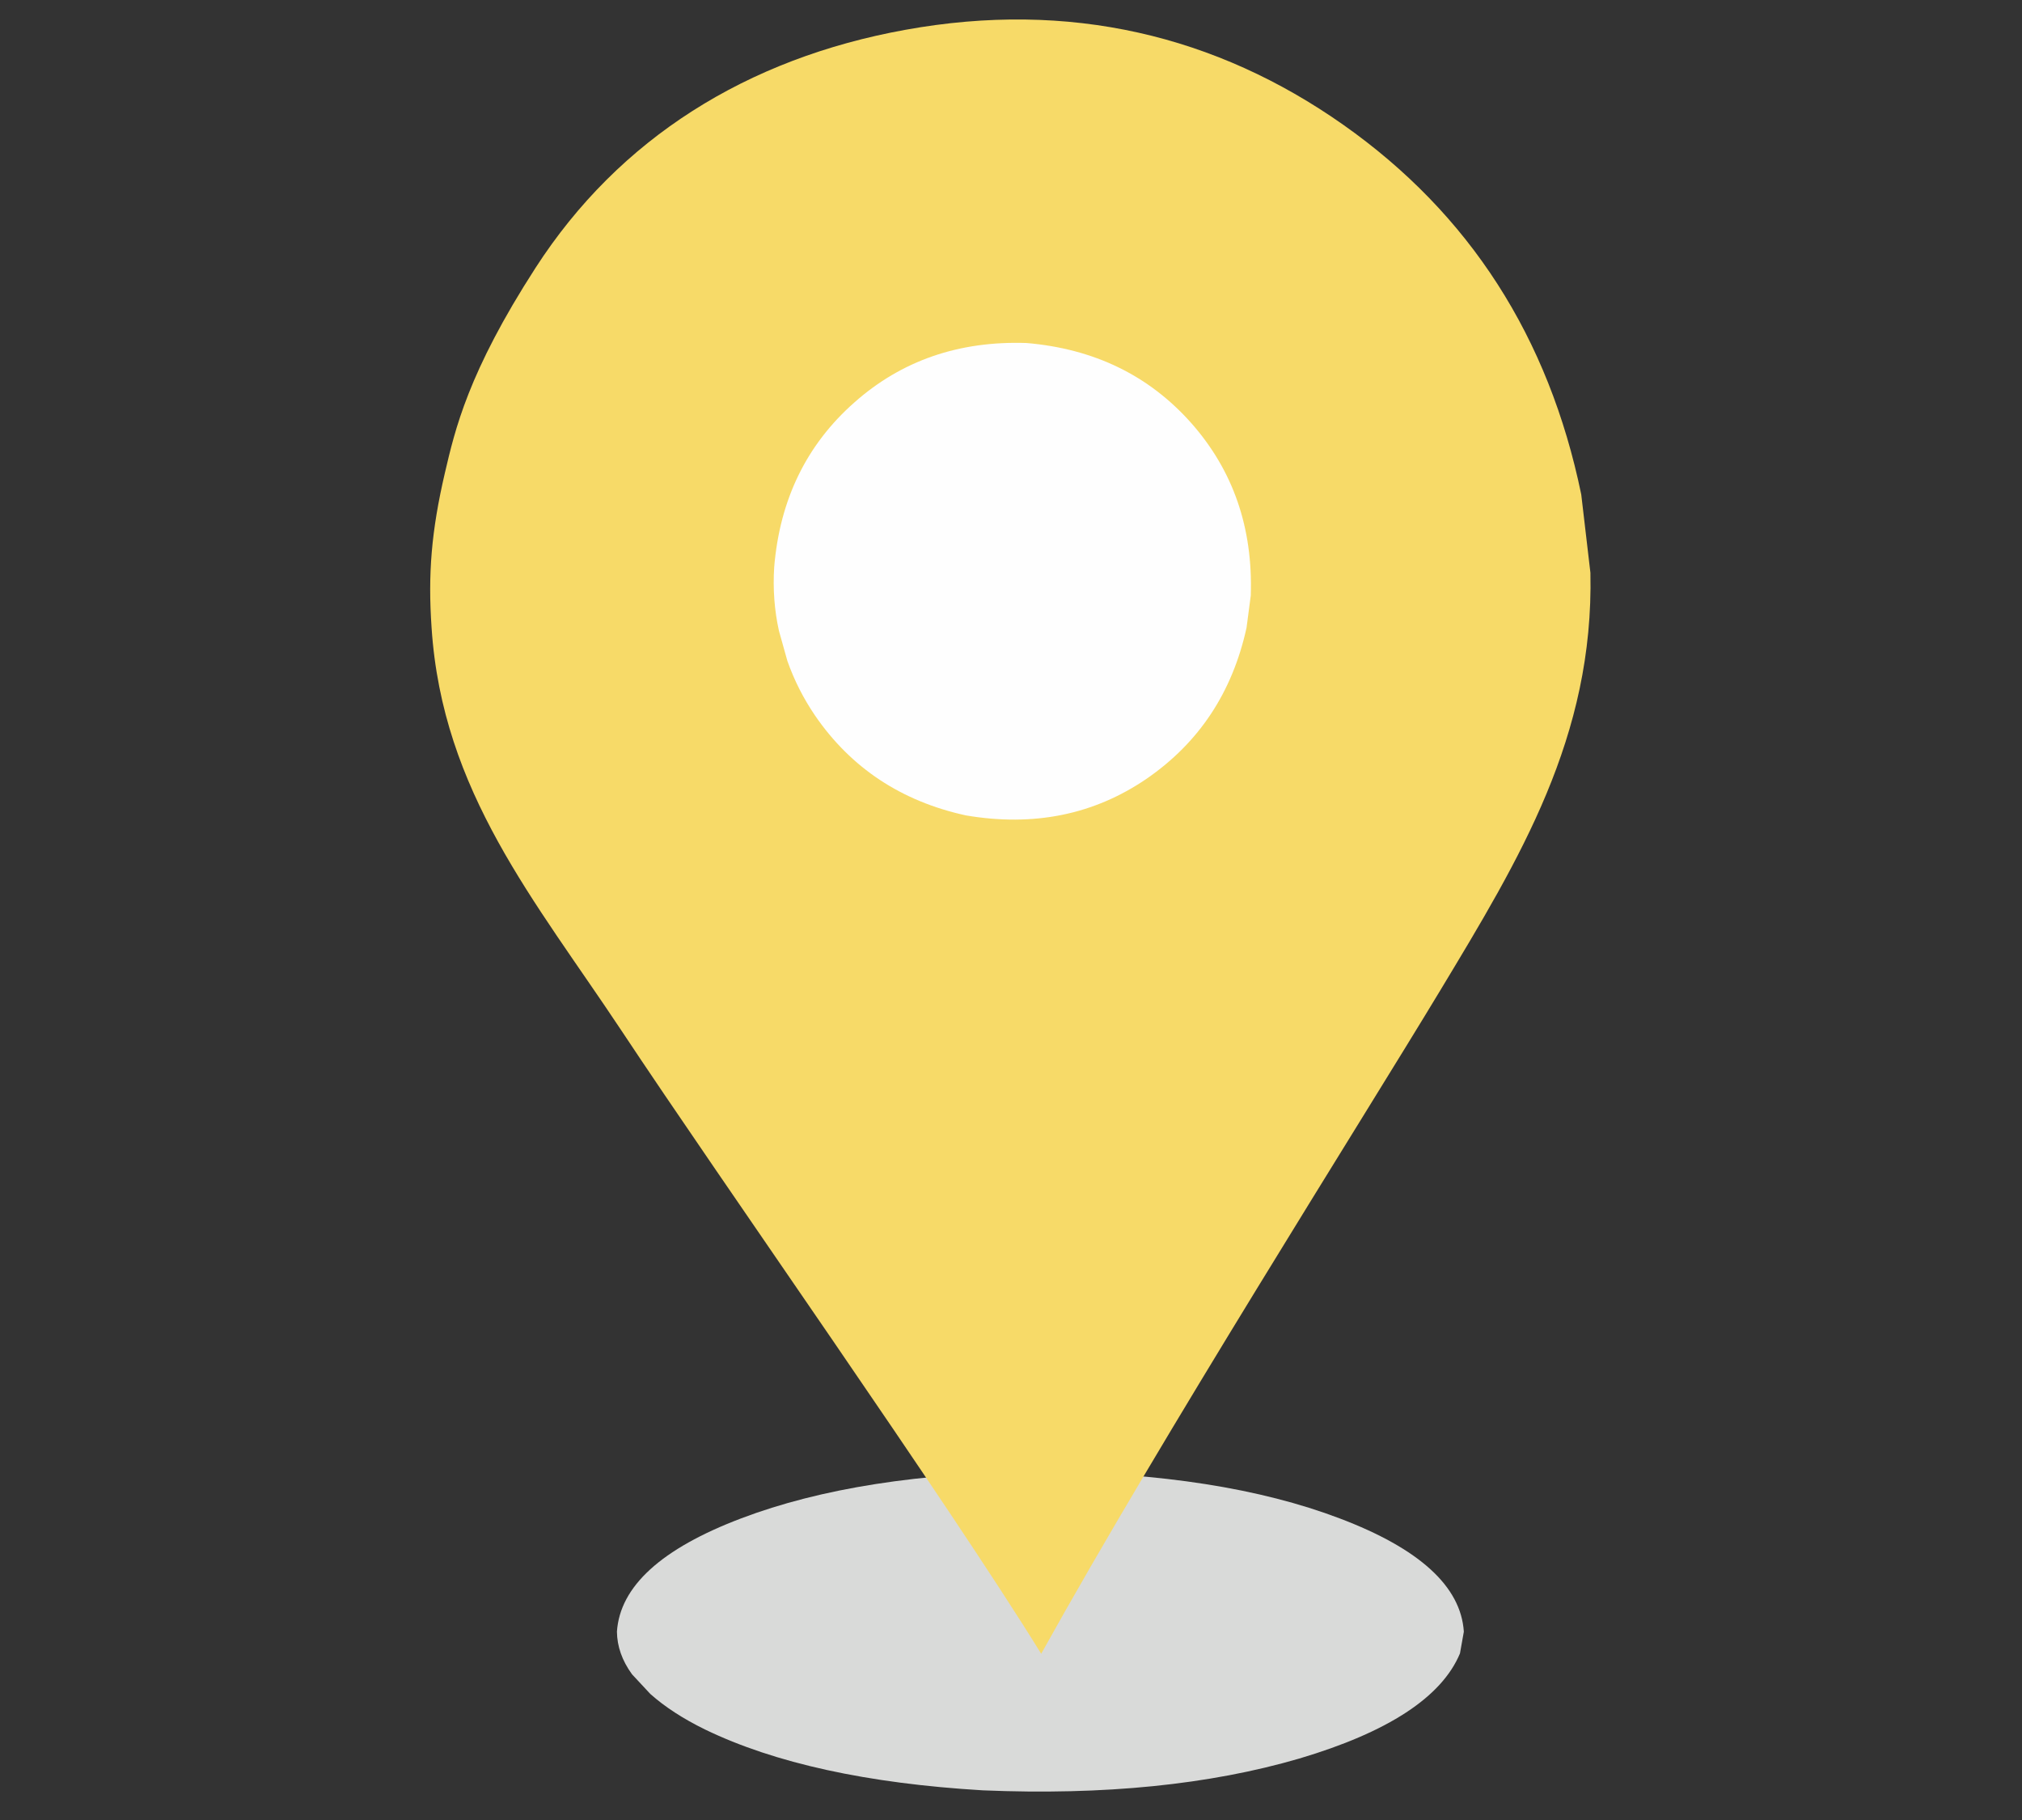
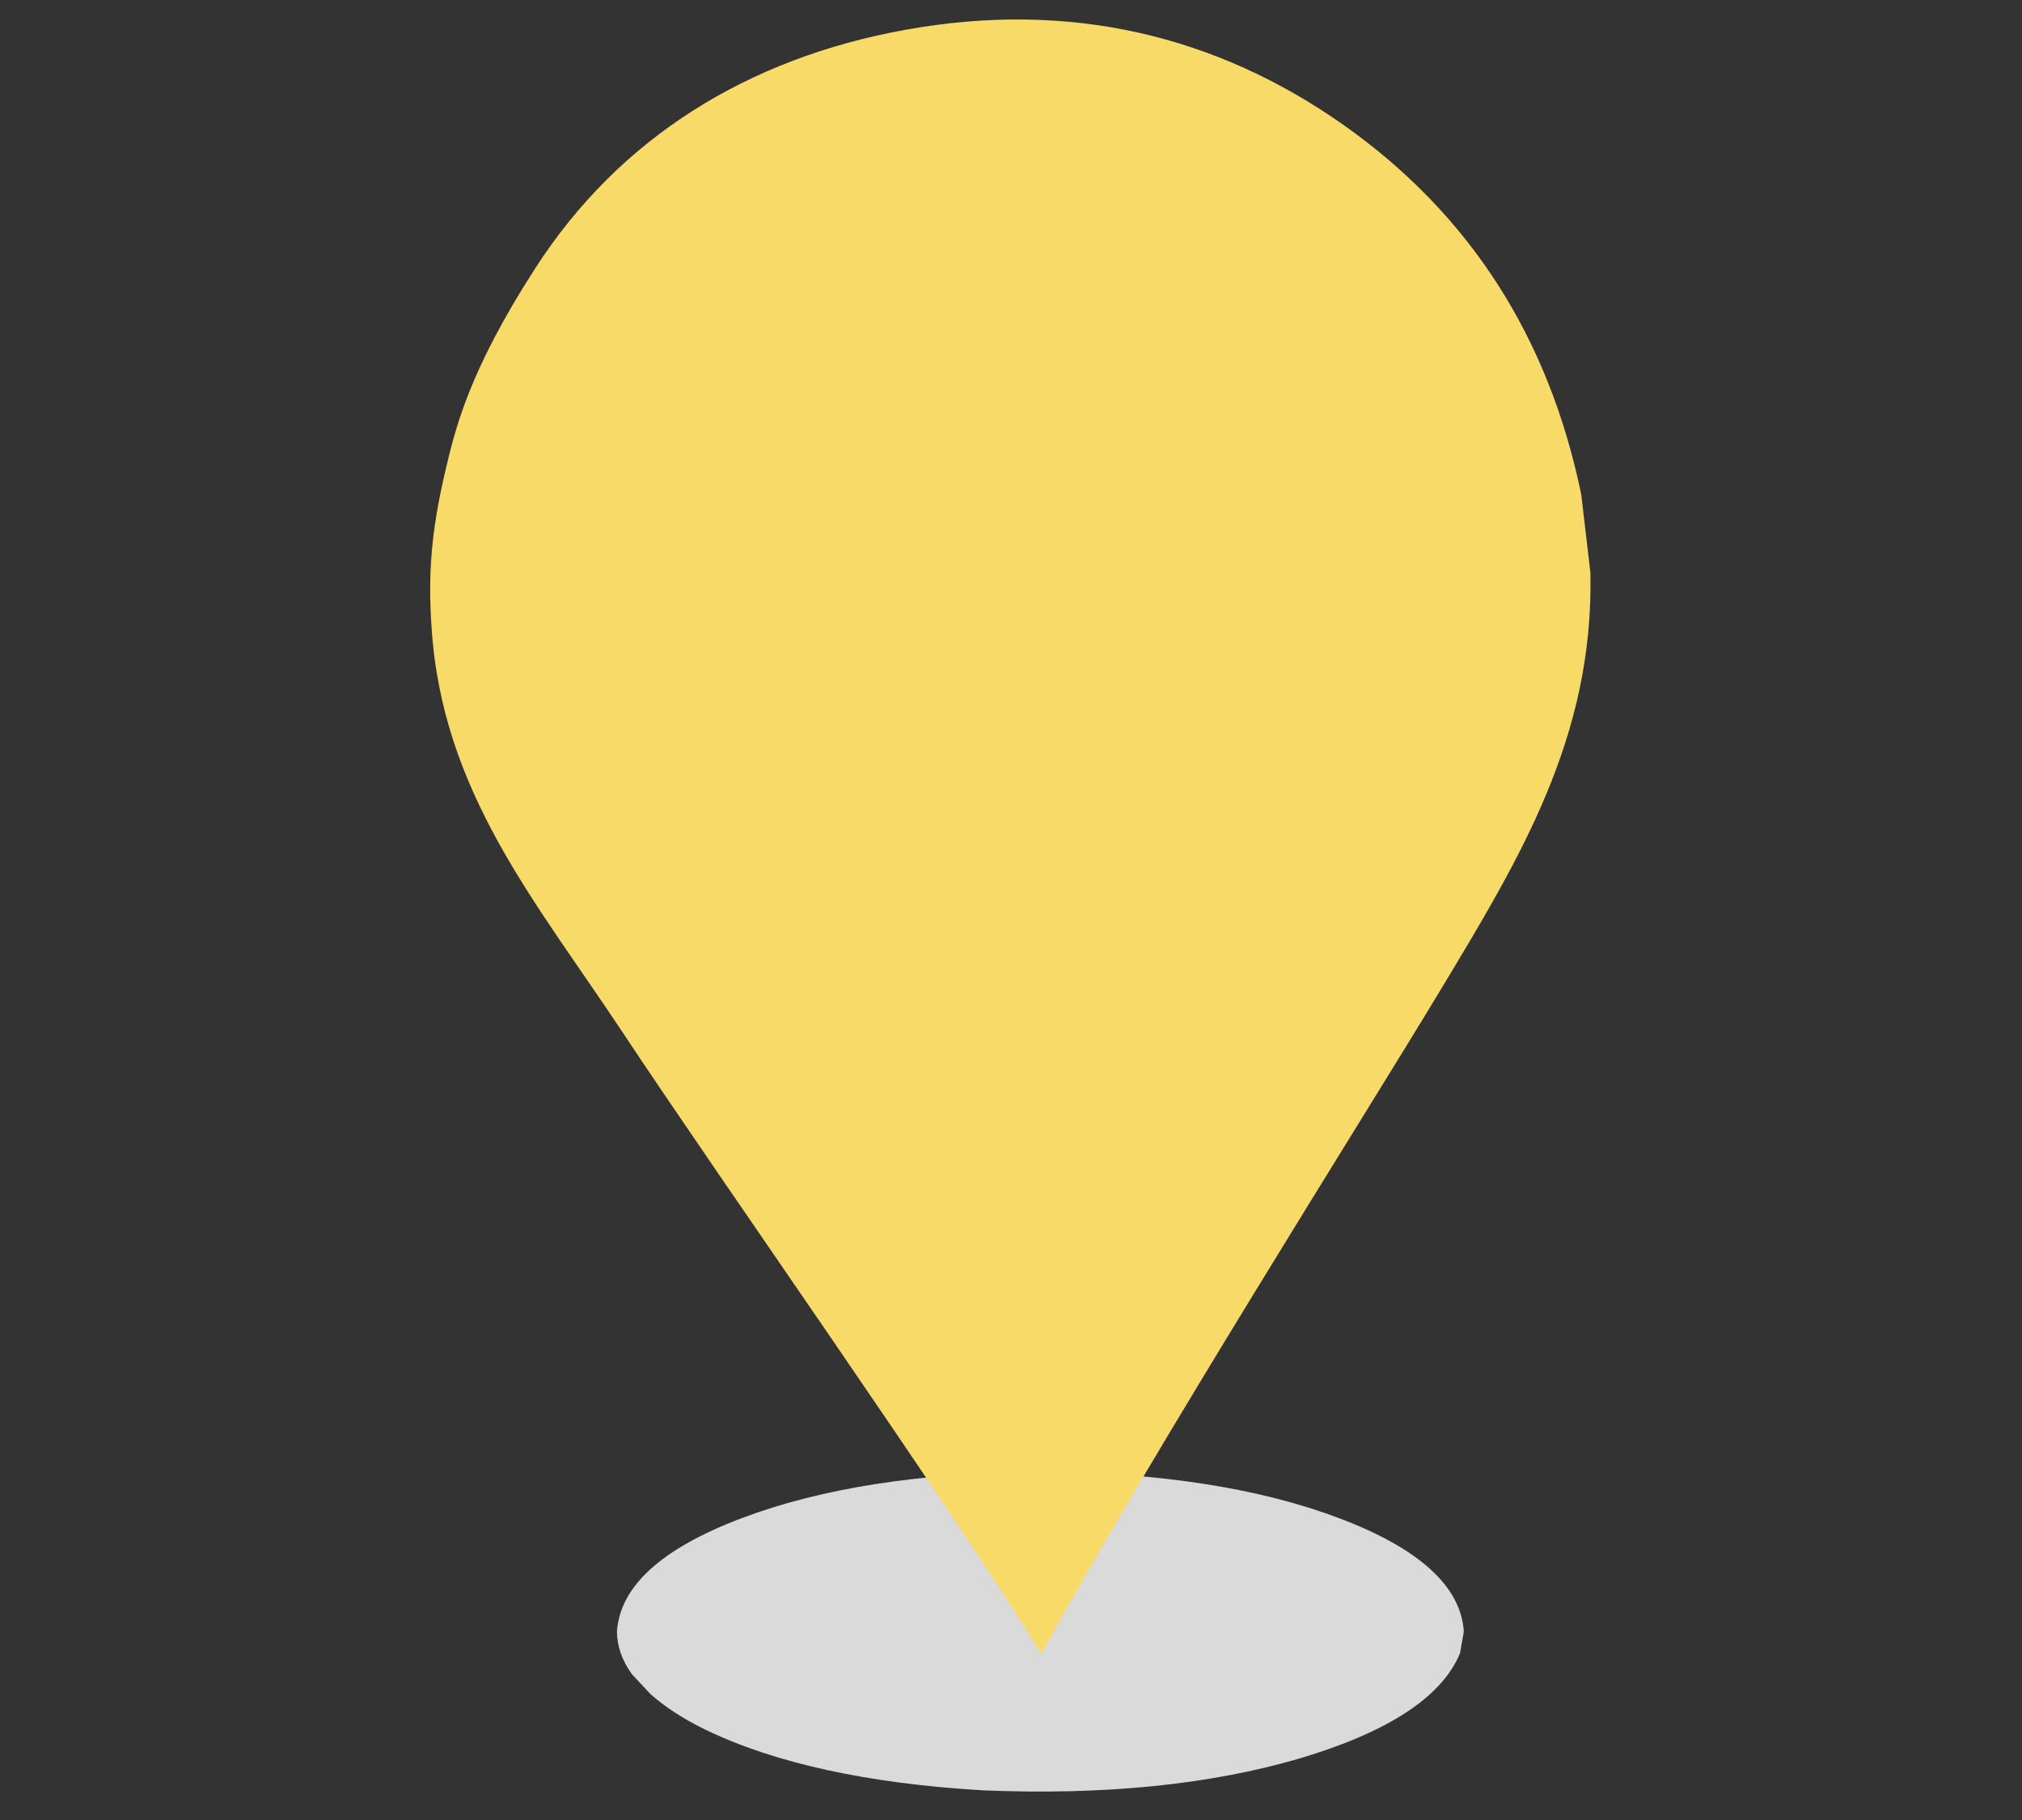
<svg xmlns="http://www.w3.org/2000/svg" width="60" zoomAndPan="magnify" viewBox="0 0 45 40.5" height="54" preserveAspectRatio="xMidYMid meet" version="1.0">
  <rect x="0" y="0" width="45" height="40.5" fill="#333333" stroke="none" />
  <defs>
    <clipPath id="8afd02970b">
      <path d="M 9.523 0 L 35.453 0 L 35.453 37 L 9.523 37 Z M 9.523 0 " clip-rule="nonzero" />
    </clipPath>
  </defs>
  <path fill="#d9dad9" d="M 32.578 36.309 L 32.492 36.793 C 32.086 37.766 30.891 38.547 28.914 39.133 C 26.922 39.715 24.574 39.953 21.875 39.84 C 19.301 39.688 17.238 39.234 15.695 38.488 C 15.199 38.246 14.793 37.98 14.473 37.695 L 14.066 37.258 C 13.844 36.953 13.734 36.637 13.73 36.309 C 13.797 35.301 14.719 34.461 16.492 33.789 C 18.262 33.117 20.484 32.77 23.152 32.746 C 25.824 32.77 28.047 33.117 29.816 33.789 C 31.59 34.461 32.512 35.301 32.578 36.309 " fill-opacity="1" fill-rule="nonzero" />
  <g clip-path="url(#8afd02970b)">
    <path fill="#f7da68" d="M 35.395 12.746 L 35.191 11.004 C 34.469 7.504 32.707 4.758 29.895 2.777 C 27.07 0.789 23.805 0 20.145 0.664 C 16.629 1.301 13.781 3.074 11.918 5.961 C 10.414 8.289 10.125 9.57 9.902 10.52 C 9.598 11.824 9.523 12.781 9.605 13.969 C 9.844 17.621 11.914 20.047 13.812 22.906 C 16.105 26.367 21.047 33.359 23.172 36.801 C 25.914 31.863 30.277 24.984 32.051 22.043 C 33.824 19.102 35.473 16.402 35.395 12.746 Z M 35.395 12.746 " fill-opacity="1" fill-rule="nonzero" />
  </g>
-   <path fill="#fefefe" d="M 27.836 13.254 L 27.742 13.969 C 27.426 15.406 26.688 16.523 25.52 17.328 C 24.348 18.129 23.008 18.402 21.496 18.145 C 20.062 17.832 18.941 17.09 18.141 15.926 C 17.883 15.547 17.676 15.141 17.523 14.707 L 17.336 14.039 C 17.234 13.582 17.199 13.105 17.23 12.617 C 17.355 11.117 17.949 9.898 19.008 8.961 C 20.062 8.023 21.344 7.582 22.848 7.633 C 24.348 7.762 25.566 8.352 26.508 9.41 C 27.445 10.469 27.887 11.746 27.836 13.254 " fill-opacity="1" fill-rule="nonzero" />
</svg>